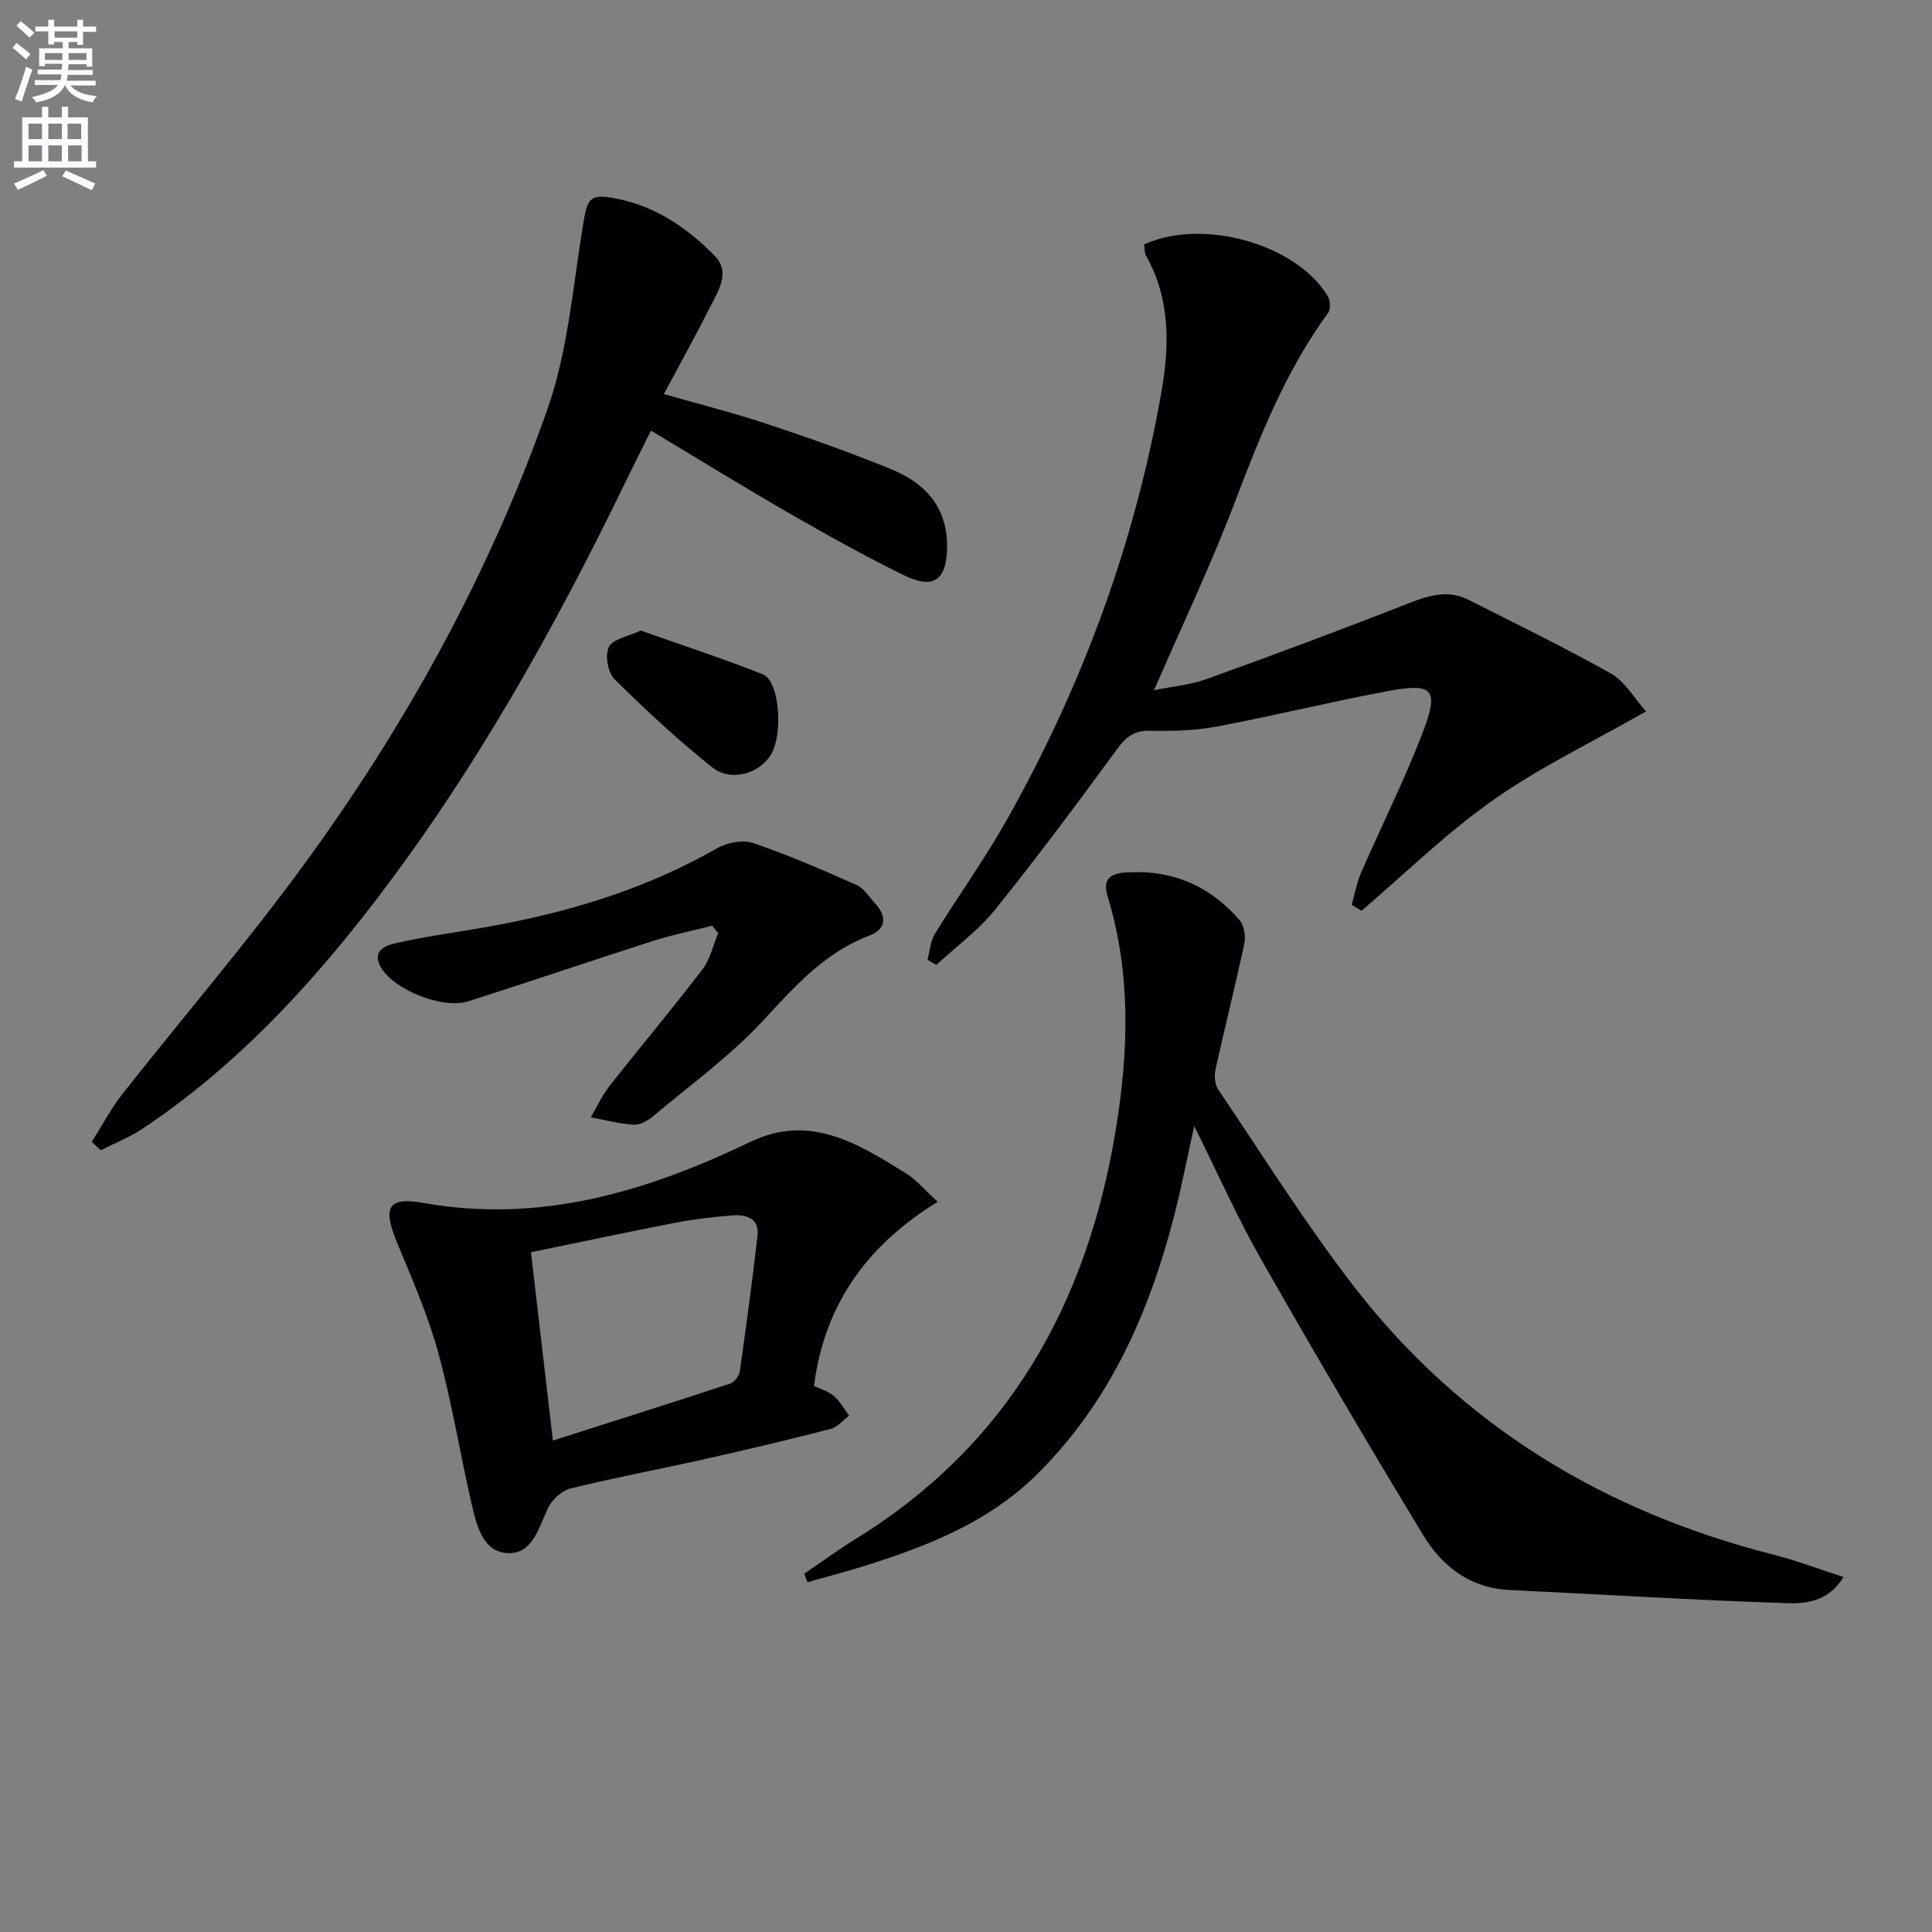
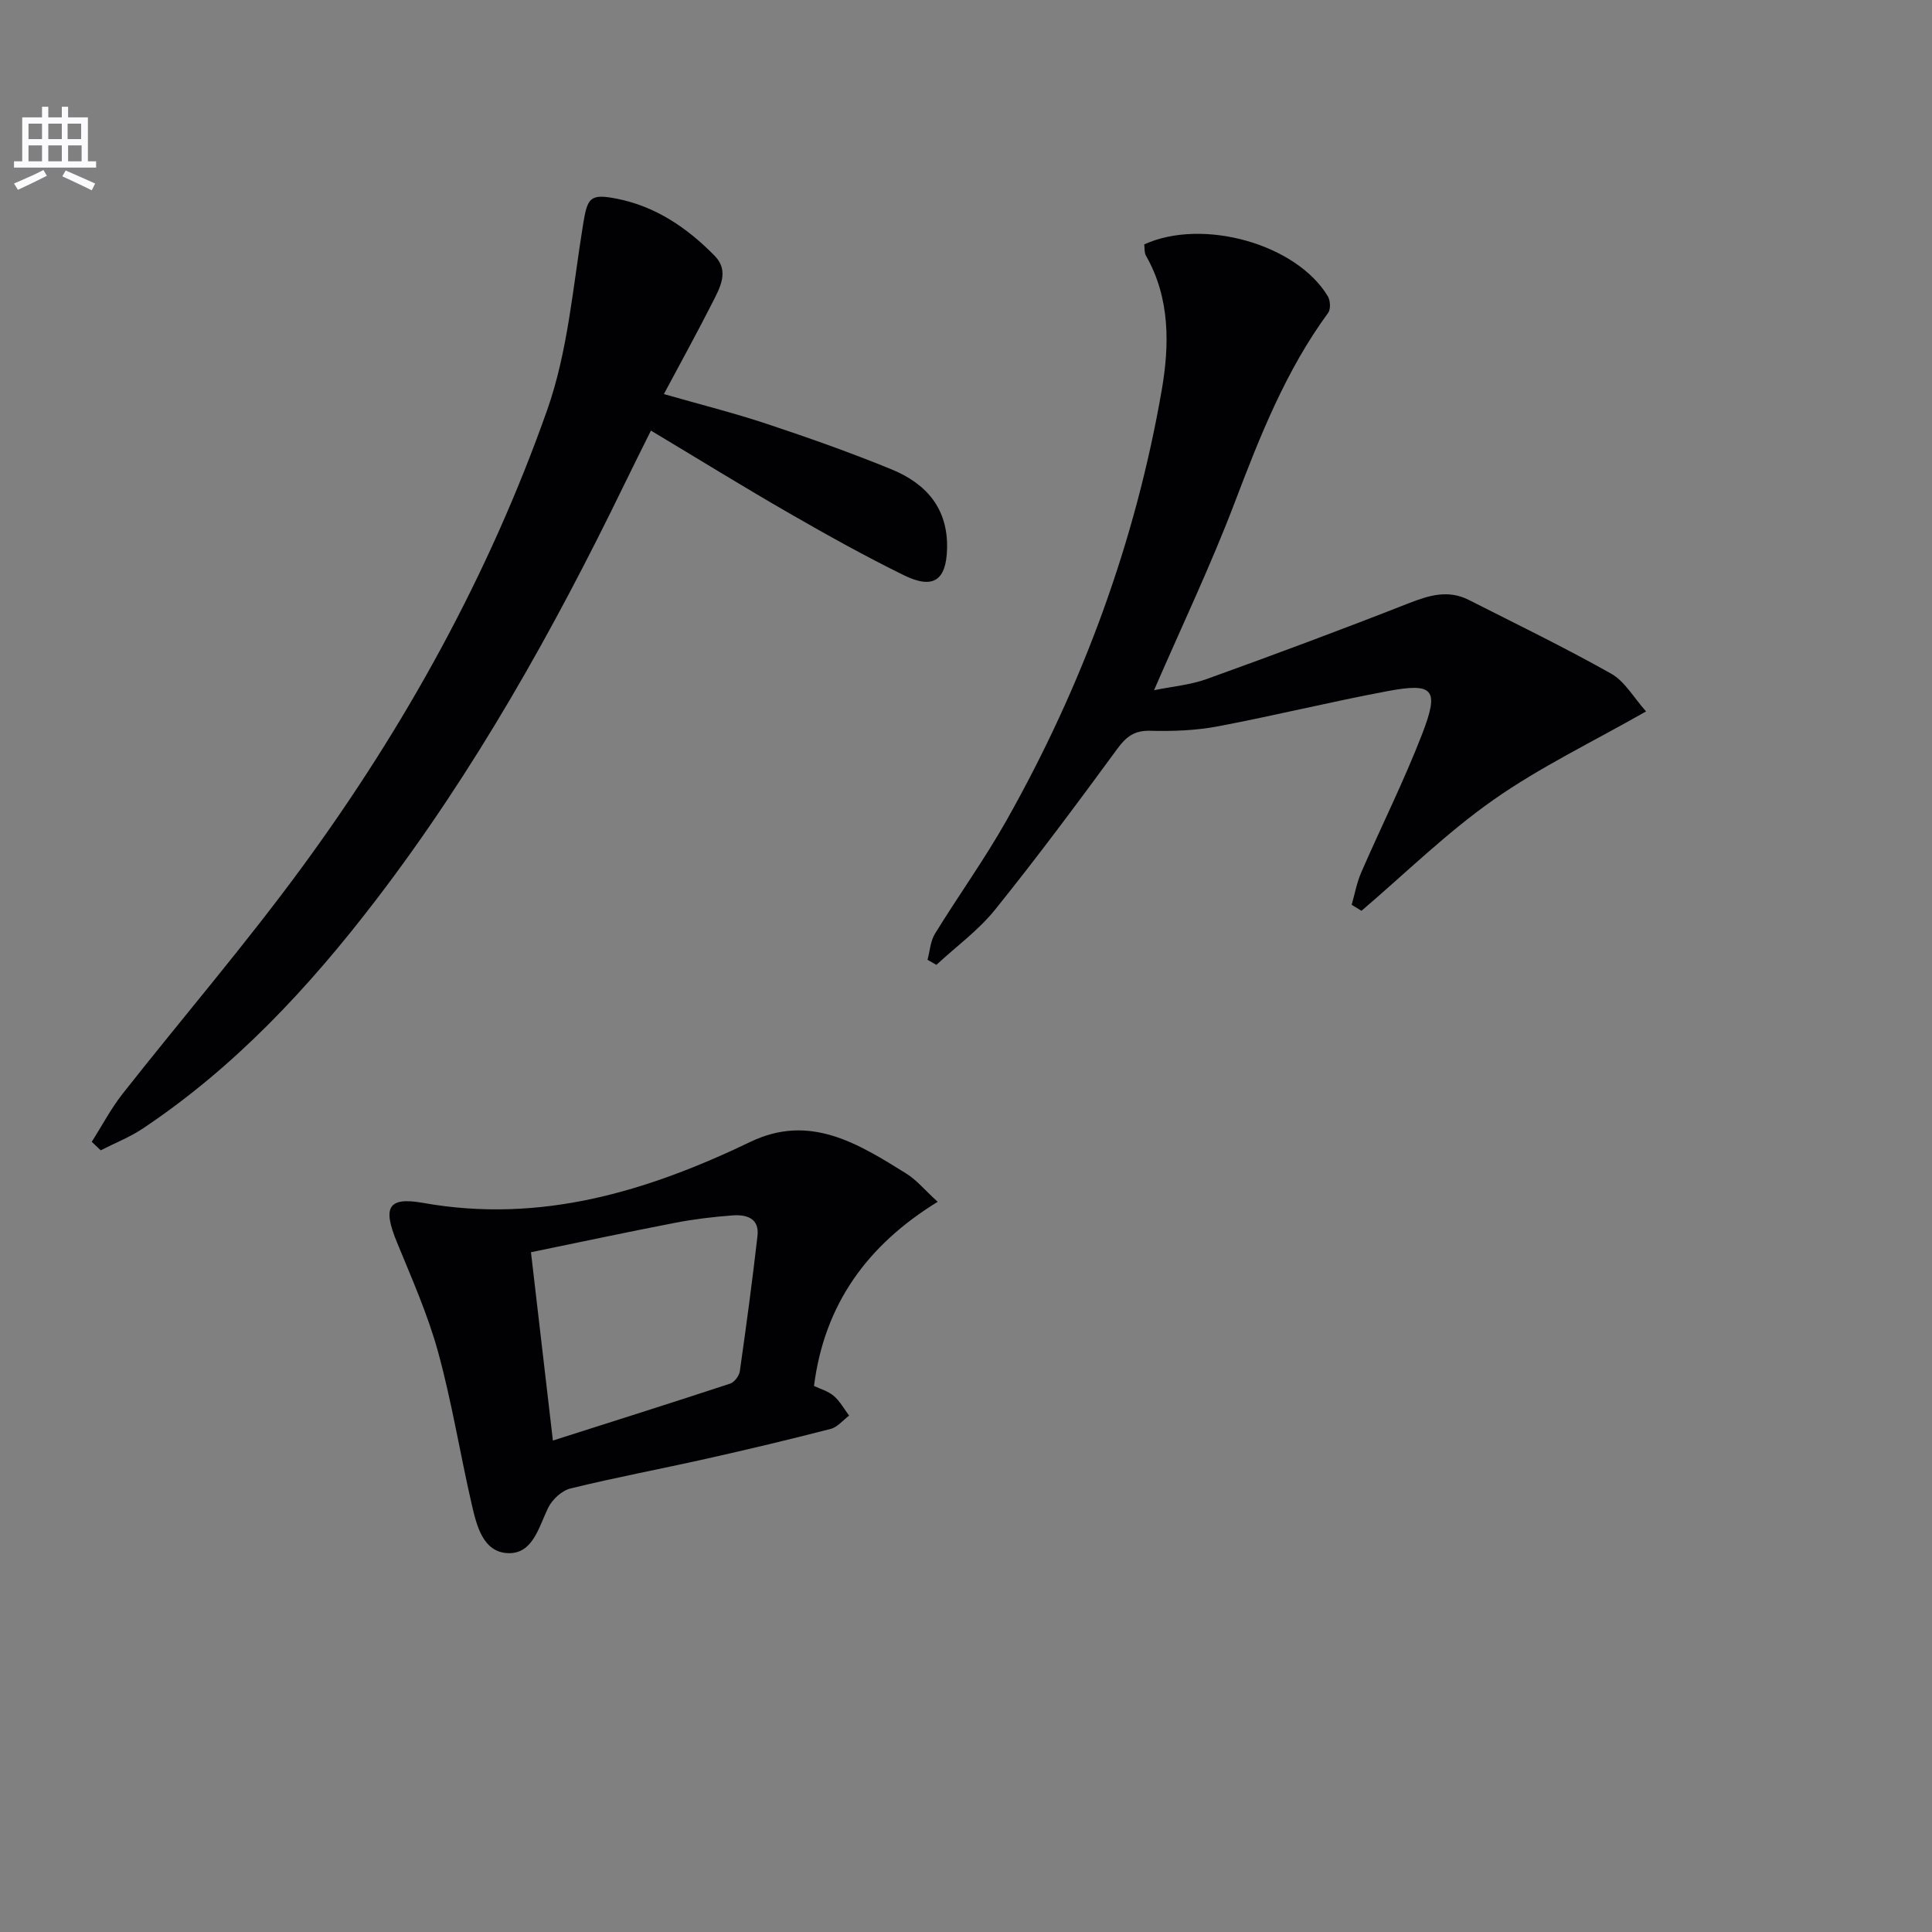
<svg xmlns="http://www.w3.org/2000/svg" enable-background="new 0 0 400 400" viewBox="0 0 400 400">
  <rect x="0" y="0" width="400" height="400" fill="#808080" stroke="none" />
-   <path d="m2.6 9.9.8-1c.9.7 1.9 1.4 2.9 2.3l-.9 1.1c-1.1-1-2-1.8-2.8-2.4zm.5 10.6c.9-2.1 1.6-4.3 2.3-6.7.4.2.8.4 1.3.6-.7 2.1-1.5 4.3-2.2 6.6zm.3-15.2.9-.9c1 .8 2 1.6 2.8 2.4l-1 1c-.9-.9-1.8-1.7-2.7-2.5zm12.6-1.2h1.2v1.4h2.7v1.1h-2.7v2.7h-1.2v-.6h-1.8v1.3h4.9v3.8h-1.2v-.5h-3.7c0 .4-.1.9-.1 1.2h5.1v1h-5.2c0 .5-.1.9-.2 1.2h6v1h-5.2c1.1 1.3 2.9 2 5.5 2.2-.4.4-.7.8-.9 1.3-2.9-.5-4.8-1.6-5.7-3.5h-.1c-.8 1.7-2.7 2.9-5.9 3.5-.2-.4-.6-.8-.9-1.1 2.8-.6 4.6-1.4 5.4-2.5h-4.8v-1h5.3c.1-.3.2-.7.2-1.2h-4.9v-1h5c0-.4 0-.8.1-1.2h-3.6v.5h-1.2v-3.7h4.9v-1.3h-1.8v.5h-1.2v-2.7h-2.7v-1h2.7v-1.4h1.2v1.4h4.8zm-6.7 8.3h3.6c0-.4 0-.9 0-1.4h-3.6zm1.9-4.6h4.8v-1.3h-4.7v1.3zm6.7 3.2h-3.7v1.4h3.7z" fill="#fbfafc" />
  <path d="m8.7 22.1h1.3v2.2h2.8v-2.2h1.3v2.2h4.1v9.1h1.7v1.3h-17v-1.3h1.7v-9.1h4.1zm.3 13.1.7 1.2c-1.8.9-3.8 1.9-6 2.9-.2-.4-.5-.8-.8-1.3 2.3-1 4.4-1.9 6.1-2.8zm-3.1-6.4h2.8v-3.2h-2.8zm0 4.6h2.8v-3.3h-2.8zm4.1-4.6h2.8v-3.2h-2.8zm0 4.6h2.8v-3.3h-2.8zm3.6 1.9c2.1.9 4.1 1.8 6.1 2.7l-.7 1.4c-2.2-1.1-4.2-2-6.1-2.9zm3.2-9.7h-2.8v3.2h2.8zm-2.7 7.8h2.8v-3.3h-2.8z" fill="#fbfafc" />
  <g fill="#010104">
-     <path d="m166.51 325.83c3.53-2.4 6.97-4.94 10.6-7.18 31.66-19.5 47.96-48.69 53.88-84.63 2.68-16.29 3.21-32.4-1.65-48.38-1.07-3.52.31-4.78 3.82-5.01 9.51-.62 17.31 2.76 23.46 9.85.96 1.11 1.33 3.33 1.01 4.84-1.86 8.74-4.06 17.4-5.98 26.13-.29 1.31-.12 3.12.6 4.18 9.21 13.63 17.97 27.64 28.01 40.64 22.26 28.84 51.84 46.7 87.01 55.63 4.72 1.2 9.29 2.95 14.42 4.61-3.26 5.22-7.93 5.54-11.93 5.4-19.09-.63-38.16-1.8-57.25-2.72-8.12-.39-13.92-4.87-17.82-11.31-11.46-18.89-22.65-37.94-33.58-57.14-4.92-8.64-8.97-17.78-13.86-27.6-1.52 6.86-2.67 12.81-4.18 18.67-5.14 19.91-13.18 38.23-28.05 53.12-10.03 10.05-22.54 15.01-35.61 19.14-4.04 1.28-8.15 2.35-12.23 3.51-.23-.57-.45-1.16-.67-1.75z" />
    <path d="m279.85 187.33c.64-2.23 1.05-4.57 1.97-6.68 4.16-9.57 8.85-18.93 12.61-28.65 3.62-9.38 2.41-10.71-7.31-8.88-11.73 2.2-23.34 5.07-35.07 7.28-4.53.85-9.27 1.02-13.89.9-3.29-.09-4.98 1.2-6.83 3.73-8.25 11.25-16.57 22.45-25.32 33.32-3.45 4.28-8.06 7.63-12.14 11.41-.61-.35-1.23-.7-1.84-1.04.49-1.82.6-3.87 1.55-5.41 4.87-7.92 10.33-15.49 14.88-23.58 15.67-27.84 26.62-57.52 32.07-89 1.59-9.21 1.77-18.97-3.26-27.77-.38-.66-.26-1.6-.37-2.36 12.16-5.54 31.56-.06 38.02 10.76.52.87.61 2.66.06 3.41-8.75 11.94-14.09 25.46-19.31 39.18-4.94 13-10.94 25.59-16.74 38.95 3.76-.77 7.5-1.09 10.9-2.31 14.01-5.05 27.98-10.25 41.85-15.7 4.21-1.65 8.17-2.84 12.42-.68 9.87 5.01 19.85 9.84 29.48 15.27 2.81 1.58 4.64 4.93 7.22 7.81-11.1 6.33-21.92 11.51-31.6 18.31-9.7 6.81-18.26 15.24-27.32 22.97-.69-.43-1.36-.83-2.03-1.24z" />
    <path d="m19 236.4c2.12-3.34 3.98-6.89 6.41-9.98 12.35-15.68 25.38-30.85 37.17-46.94 21.33-29.1 38.7-60.57 50.71-94.6 4.3-12.18 5.33-25.56 7.44-38.46.89-5.45 1.39-6.37 6.87-5.3 8.15 1.58 14.72 6.08 20.39 11.87 3.05 3.12 1.07 6.59-.49 9.66-3.15 6.21-6.51 12.31-10.05 18.94 7.51 2.15 14.55 3.92 21.41 6.2 8.66 2.88 17.28 5.93 25.73 9.39 7.11 2.91 11.69 8.03 11.49 16.36-.15 6.59-2.82 8.55-8.91 5.57-8.05-3.95-15.9-8.32-23.68-12.8-9.51-5.47-18.84-11.24-28.72-17.16-1.8 3.63-3.71 7.42-5.56 11.24-14.64 30.14-30.96 59.27-51.38 85.95-13.83 18.07-29.21 34.6-48.28 47.32-2.7 1.8-5.79 3.01-8.7 4.5-.61-.6-1.23-1.18-1.85-1.76z" />
    <path d="m194.14 248.82c-14.58 8.95-23.46 21.22-25.61 38.13 1.25.6 2.91 1.05 4.09 2.06 1.29 1.09 2.14 2.7 3.18 4.08-1.27.94-2.4 2.39-3.82 2.75-8.52 2.2-17.08 4.24-25.66 6.16-9.39 2.11-18.86 3.88-28.2 6.17-1.81.44-3.81 2.31-4.65 4.04-1.95 4.05-3.18 9.57-8.34 9.35-5.14-.22-6.45-5.7-7.46-10.08-2.42-10.5-4.12-21.2-6.97-31.57-2.14-7.78-5.46-15.25-8.53-22.74-2.95-7.19-1.91-9.43 5.45-8.12 24.27 4.32 46.3-2.34 67.77-12.65 12.34-5.93 22.39.44 32.32 6.62 2.04 1.28 3.65 3.26 6.43 5.8zm-79.67 49.43c12.62-4.03 24.69-7.83 36.71-11.79.87-.29 1.85-1.6 1.99-2.54 1.33-9.33 2.59-18.68 3.66-28.04.42-3.72-2.35-4.46-5.21-4.24-3.95.3-7.92.77-11.81 1.52-9.87 1.91-19.7 4.01-29.88 6.1 1.5 12.88 2.93 25.18 4.54 38.99z" />
-     <path d="m147.46 191.66c-4.08 1.04-8.23 1.87-12.23 3.15-12.78 4.09-25.49 8.42-38.28 12.5-5.23 1.67-15.18-2.26-18.02-6.92-2.16-3.55.98-4.66 3.16-5.15 6.14-1.38 12.4-2.2 18.6-3.3 16.77-2.96 32.87-7.79 47.77-16.31 2.07-1.18 5.3-1.82 7.44-1.09 7.31 2.48 14.42 5.57 21.48 8.71 1.54.68 2.59 2.5 3.82 3.83 2.56 2.76 2.18 5.33-1.25 6.64-9.2 3.51-15.34 10.42-21.83 17.45-6.82 7.39-15.13 13.4-22.88 19.91-1.1.92-2.71 1.86-4.02 1.78-2.99-.18-5.94-.98-8.91-1.53 1.28-2.17 2.34-4.52 3.89-6.49 6.36-8.09 12.99-15.97 19.24-24.14 1.61-2.1 2.19-4.98 3.25-7.49-.42-.51-.83-1.03-1.23-1.55z" />
-     <path d="m132.66 130.55c8.52 3.01 16.99 5.79 25.28 9.06 3.41 1.35 4.27 12.2 1.71 16.56-2.33 3.97-8.29 5.8-12.19 2.7-7.1-5.65-13.79-11.87-20.24-18.26-1.38-1.36-1.99-4.96-1.16-6.66.79-1.63 3.91-2.13 6.6-3.4z" />
  </g>
</svg>